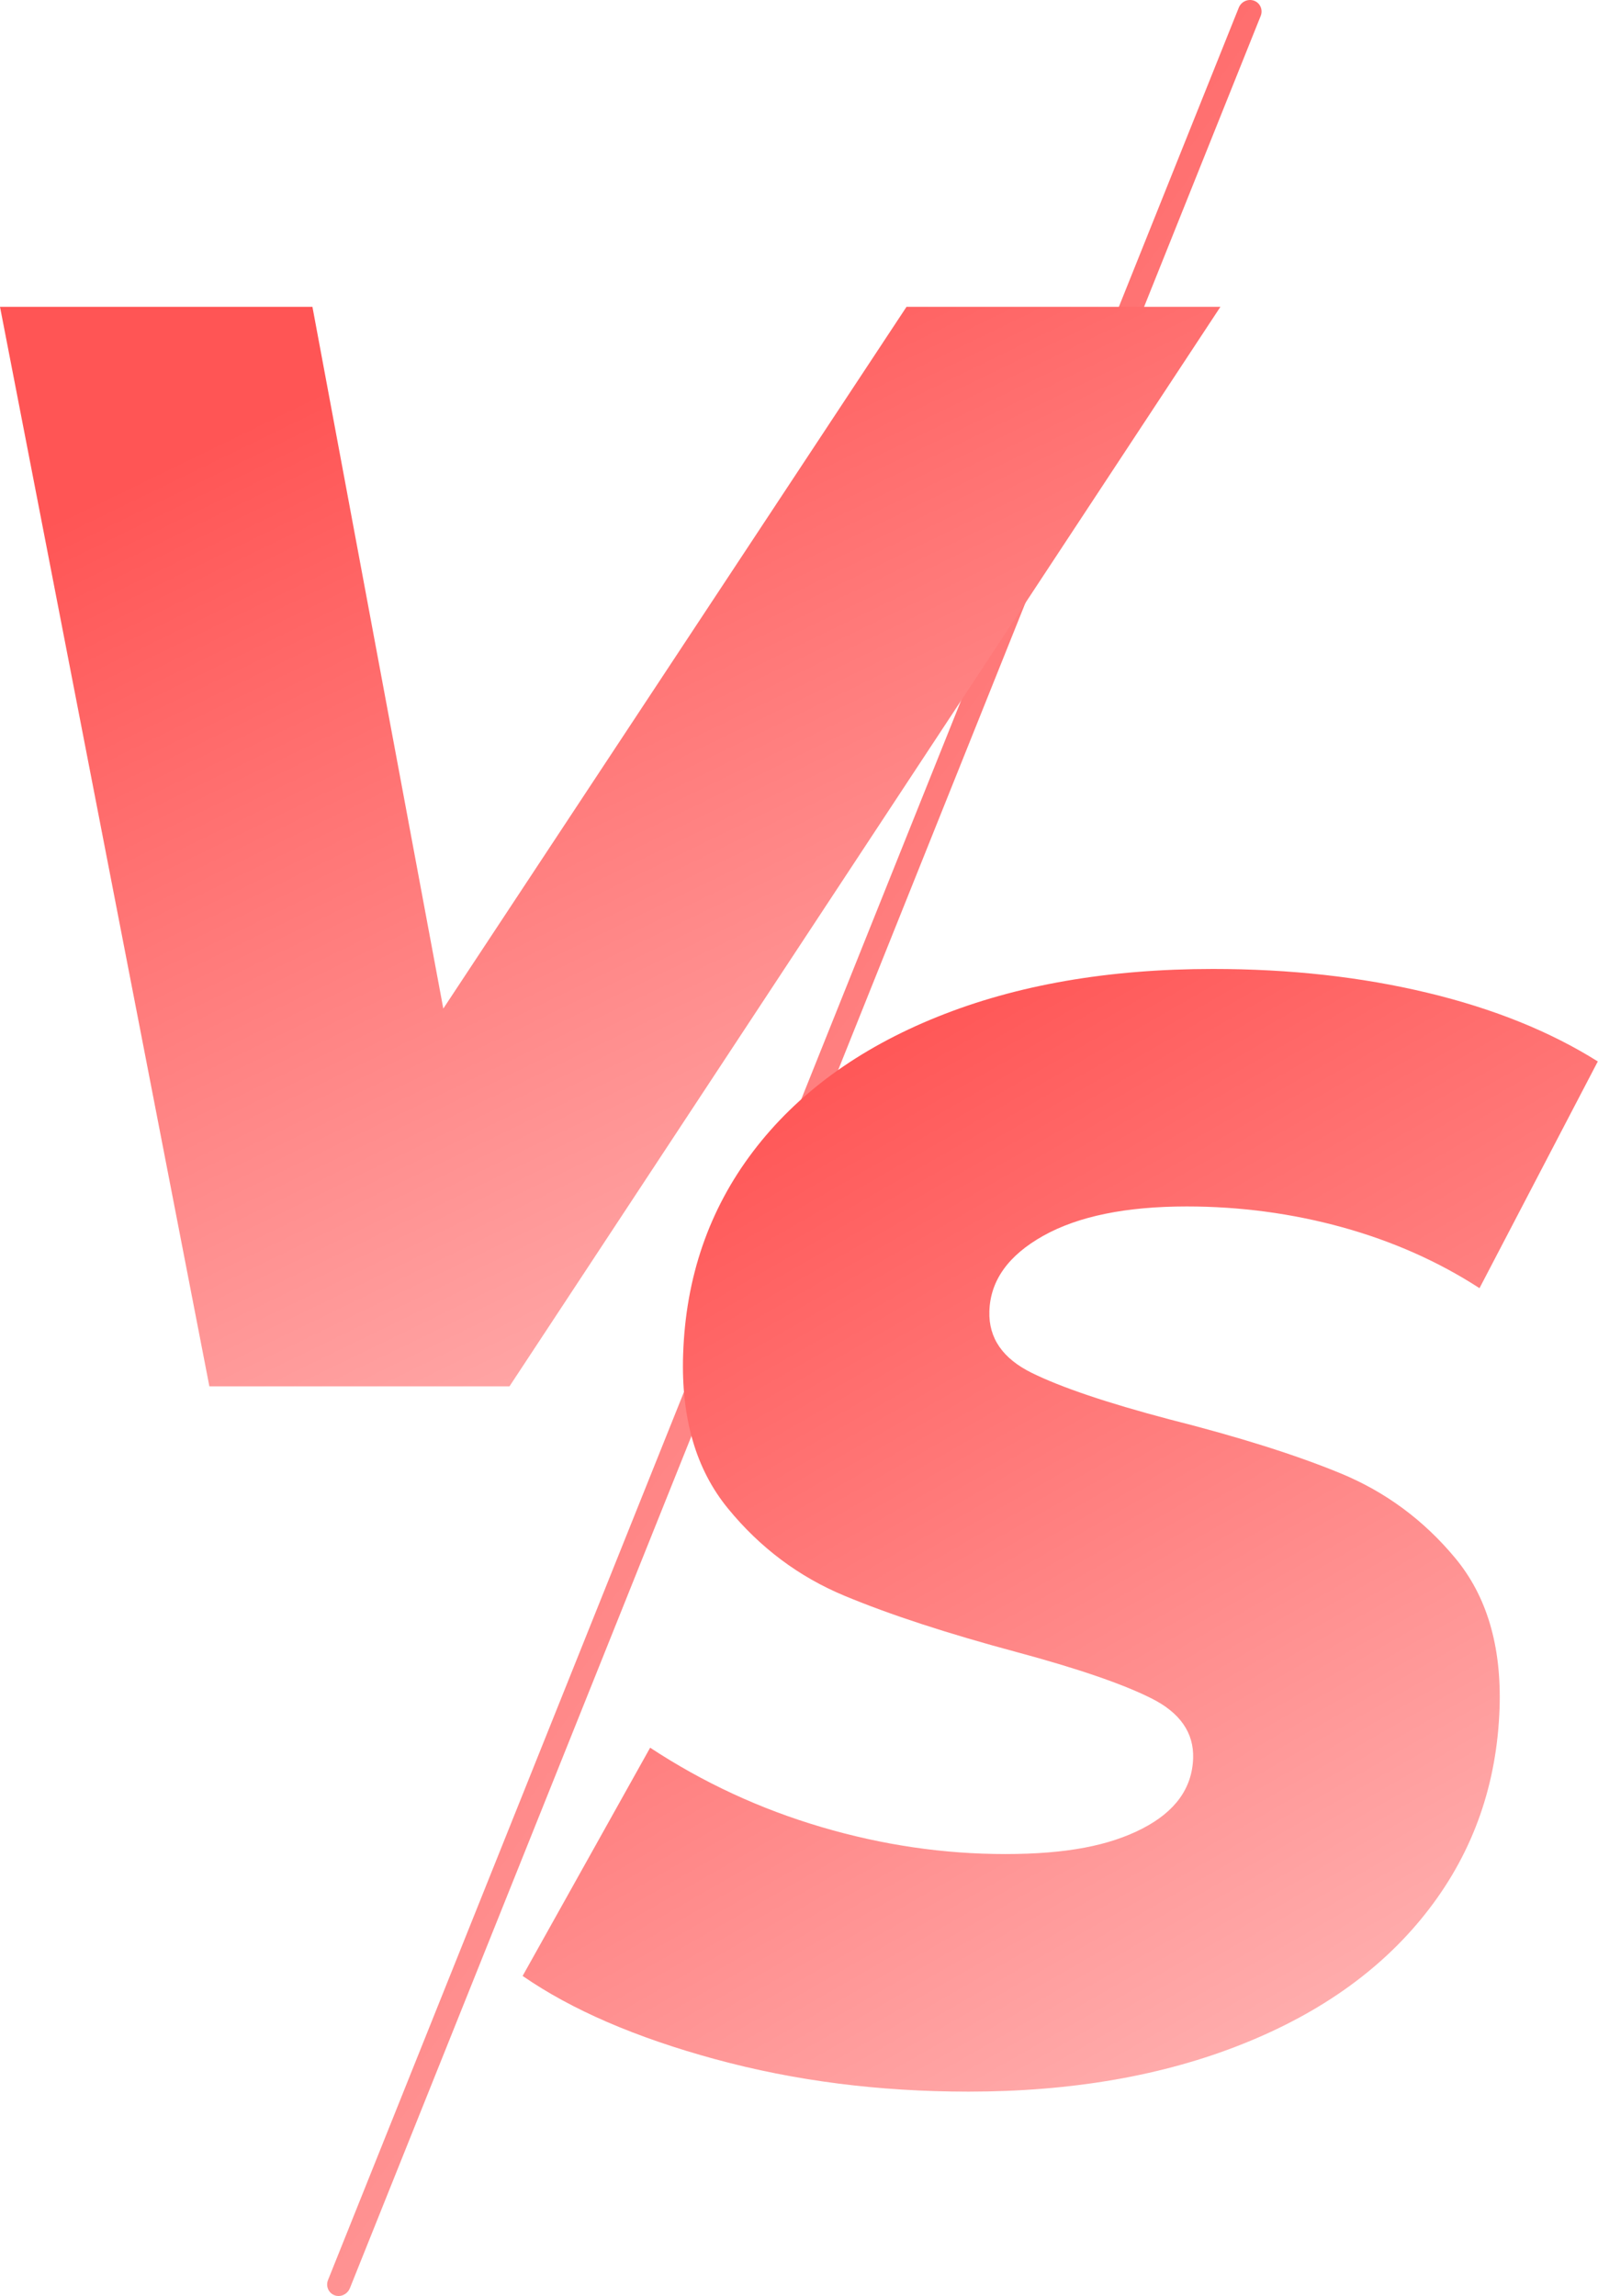
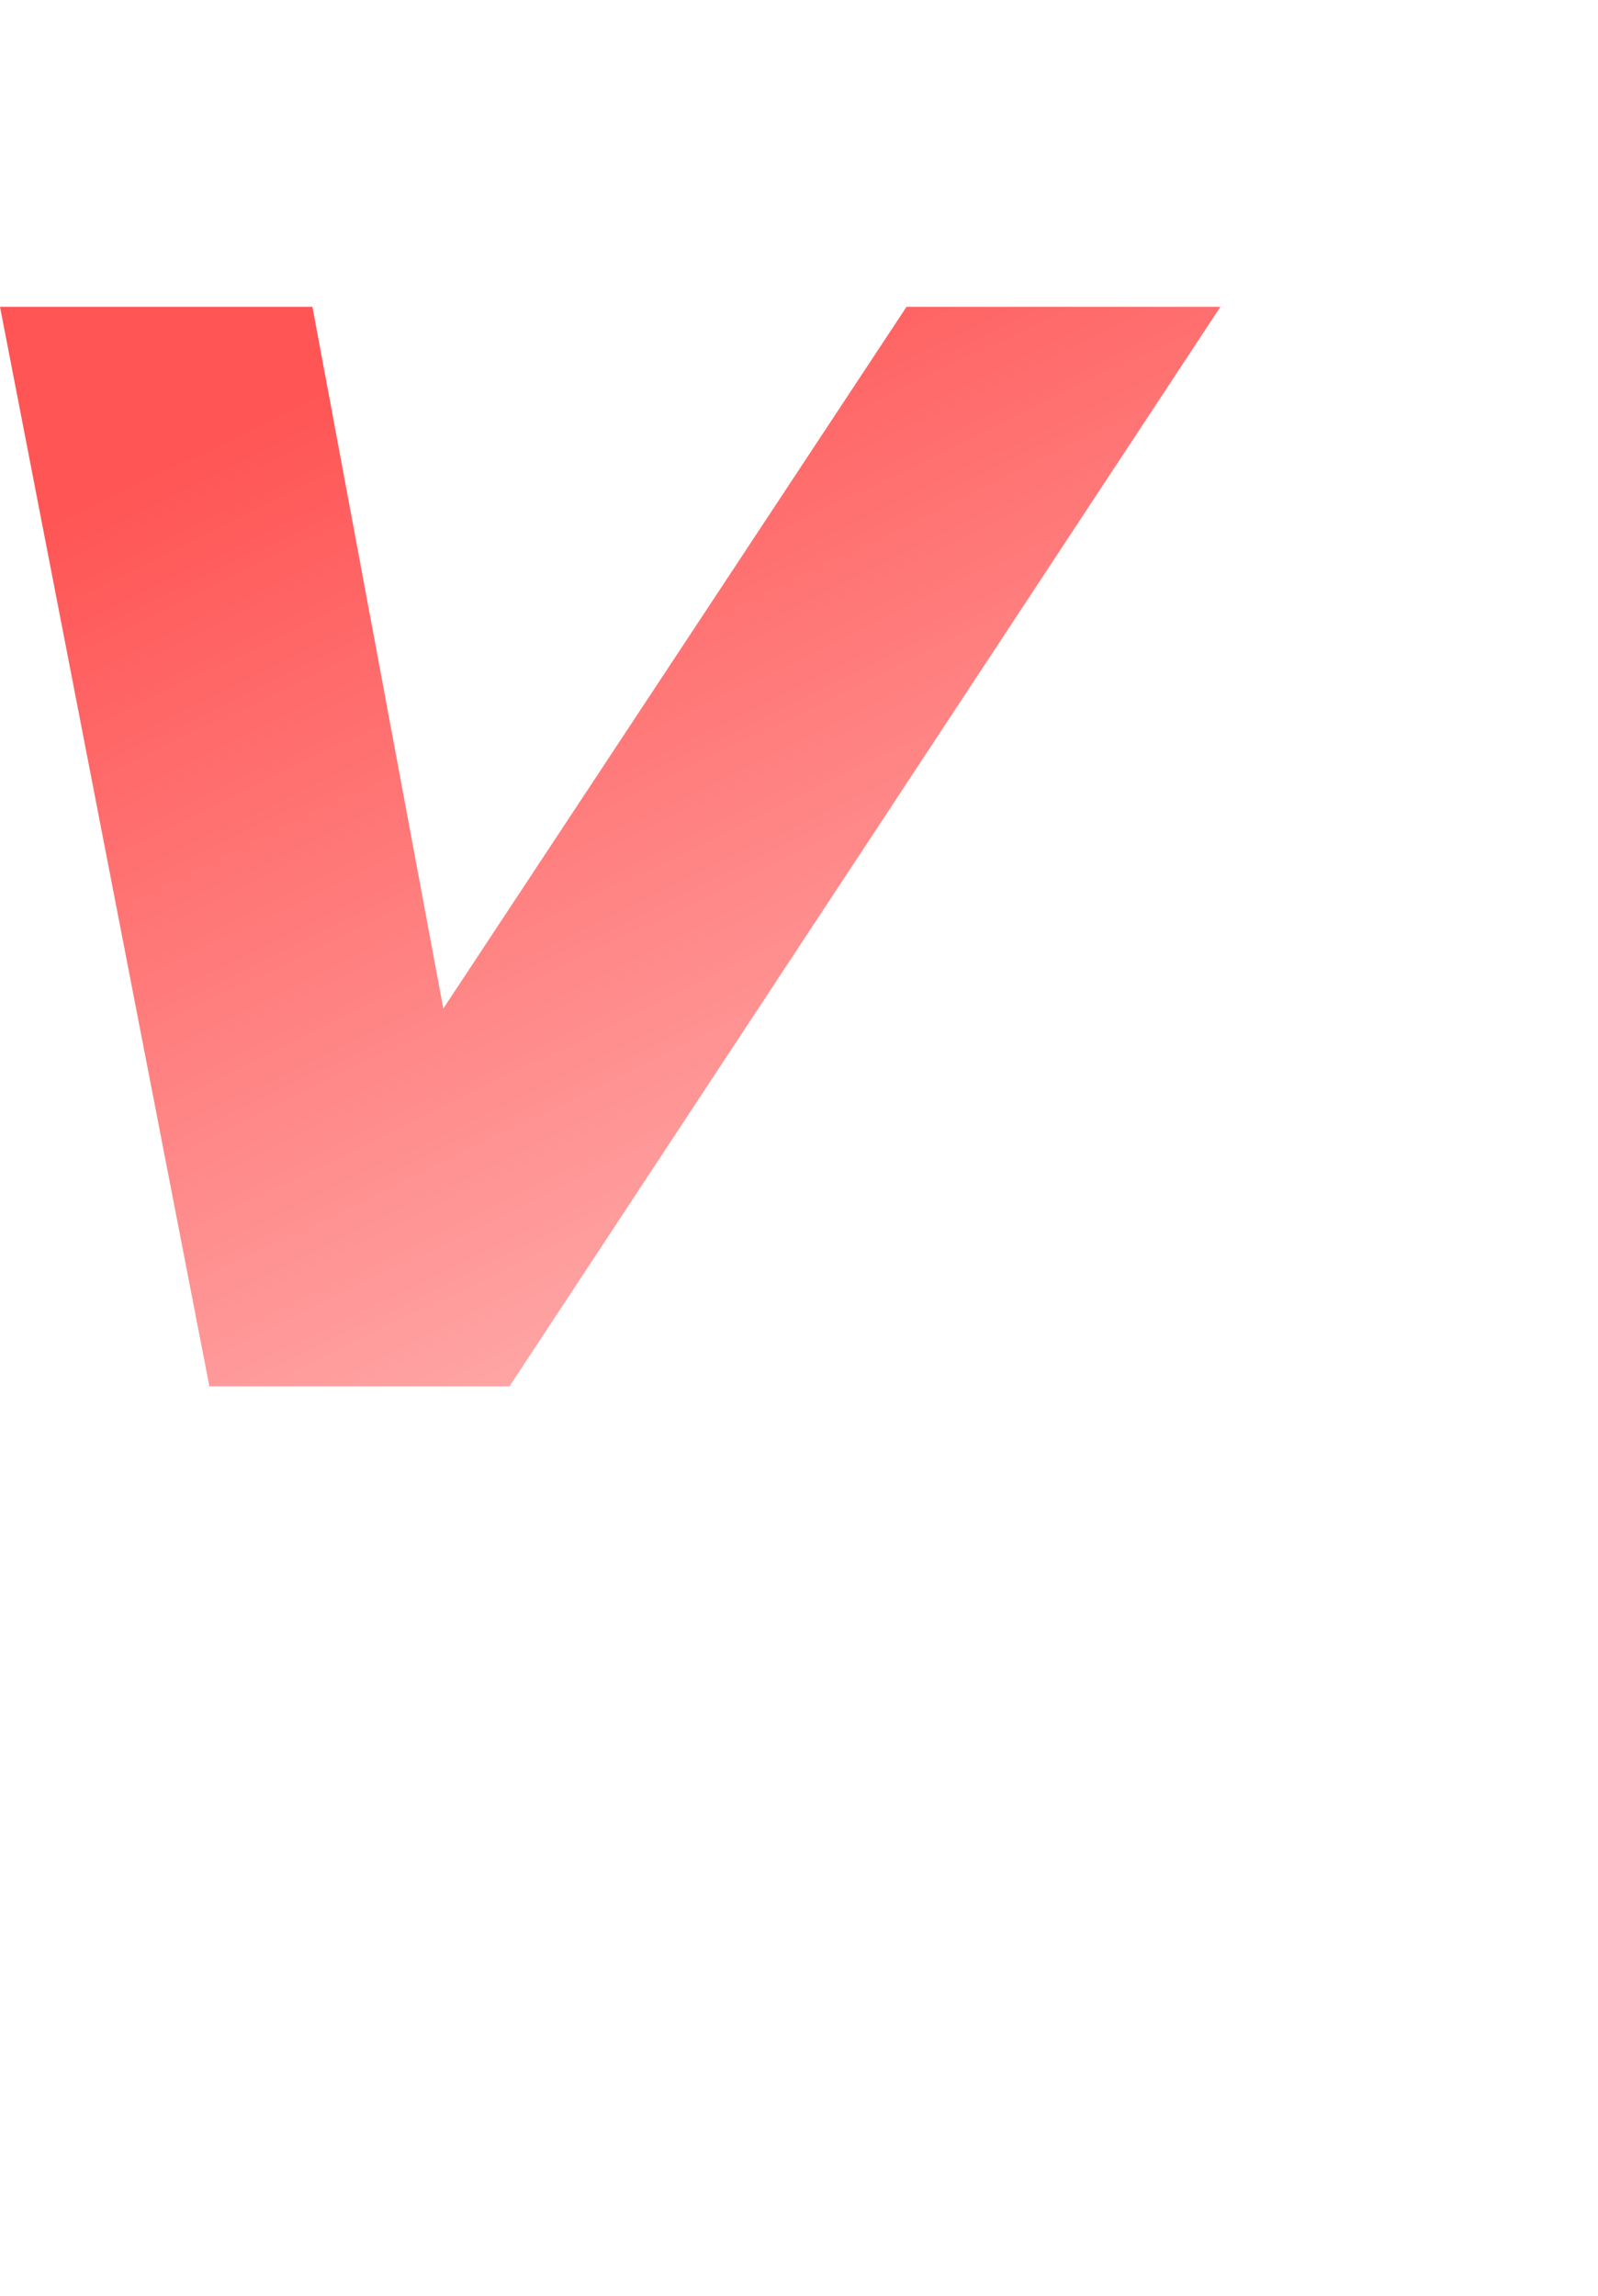
<svg xmlns="http://www.w3.org/2000/svg" width="39" height="56" viewBox="0 0 39 56" fill="none">
-   <path d="M8.263 56.004C8.229 56.004 8.197 55.999 8.165 55.986C8.017 55.931 7.946 55.764 8.005 55.616L30.232 0.189C30.291 0.038 30.46 -0.037 30.608 0.018C30.756 0.073 30.827 0.239 30.768 0.388L8.539 55.814C8.491 55.931 8.379 56.004 8.263 56.004Z" fill="url(#paint0_linear_853_490)" />
  <path d="M29.785 7.484L12.434 33.816H5.11L0 7.484H7.625L10.819 24.601L22.124 7.484H29.785Z" fill="url(#paint1_linear_853_490)" />
-   <path d="M17.459 50.229C15.523 49.702 13.954 49.026 12.755 48.197L15.867 42.63C17.167 43.484 18.56 44.128 20.049 44.566C21.538 45.005 23.031 45.224 24.534 45.224C26.037 45.224 27.076 45.016 27.879 44.603C28.682 44.19 29.094 43.619 29.119 42.89C29.14 42.265 28.798 41.774 28.098 41.425C27.396 41.073 26.299 40.698 24.81 40.297C23.123 39.844 21.723 39.388 20.61 38.924C19.497 38.461 18.551 37.753 17.769 36.798C16.987 35.846 16.62 34.593 16.672 33.038C16.734 31.156 17.302 29.508 18.375 28.092C19.449 26.676 20.95 25.578 22.879 24.802C24.808 24.025 27.049 23.635 29.603 23.635C31.482 23.635 33.228 23.829 34.843 24.217C36.457 24.605 37.841 25.165 38.995 25.891L36.108 31.421C35.102 30.77 33.985 30.275 32.758 29.935C31.529 29.597 30.264 29.428 28.962 29.428C27.485 29.428 26.319 29.665 25.464 30.142C24.609 30.62 24.169 31.234 24.146 31.985C24.126 32.638 24.47 33.138 25.186 33.49C25.9 33.841 27.015 34.218 28.529 34.618C30.218 35.045 31.612 35.483 32.711 35.935C33.81 36.387 34.745 37.077 35.515 38.004C36.286 38.931 36.646 40.148 36.598 41.653C36.537 43.509 35.964 45.146 34.879 46.562C33.794 47.98 32.28 49.076 30.339 49.852C28.399 50.629 26.162 51.019 23.633 51.019C21.456 51.019 19.397 50.757 17.461 50.229H17.459Z" fill="url(#paint2_linear_853_490)" />
  <defs>
    <linearGradient id="paint0_linear_853_490" x1="25.355" y1="56.004" x2="-6.728" y2="32.204" gradientUnits="userSpaceOnUse">
      <stop stop-color="#FFB3B3" />
      <stop offset="1" stop-color="#FF5555" />
    </linearGradient>
    <linearGradient id="paint1_linear_853_490" x1="22.688" y1="33.816" x2="10.306" y2="8.3" gradientUnits="userSpaceOnUse">
      <stop stop-color="#FFB3B3" />
      <stop offset="1" stop-color="#FF5555" />
    </linearGradient>
    <linearGradient id="paint2_linear_853_490" x1="32.742" y1="51.019" x2="18.601" y2="26.335" gradientUnits="userSpaceOnUse">
      <stop stop-color="#FFB3B3" />
      <stop offset="1" stop-color="#FF5555" />
    </linearGradient>
  </defs>
</svg>